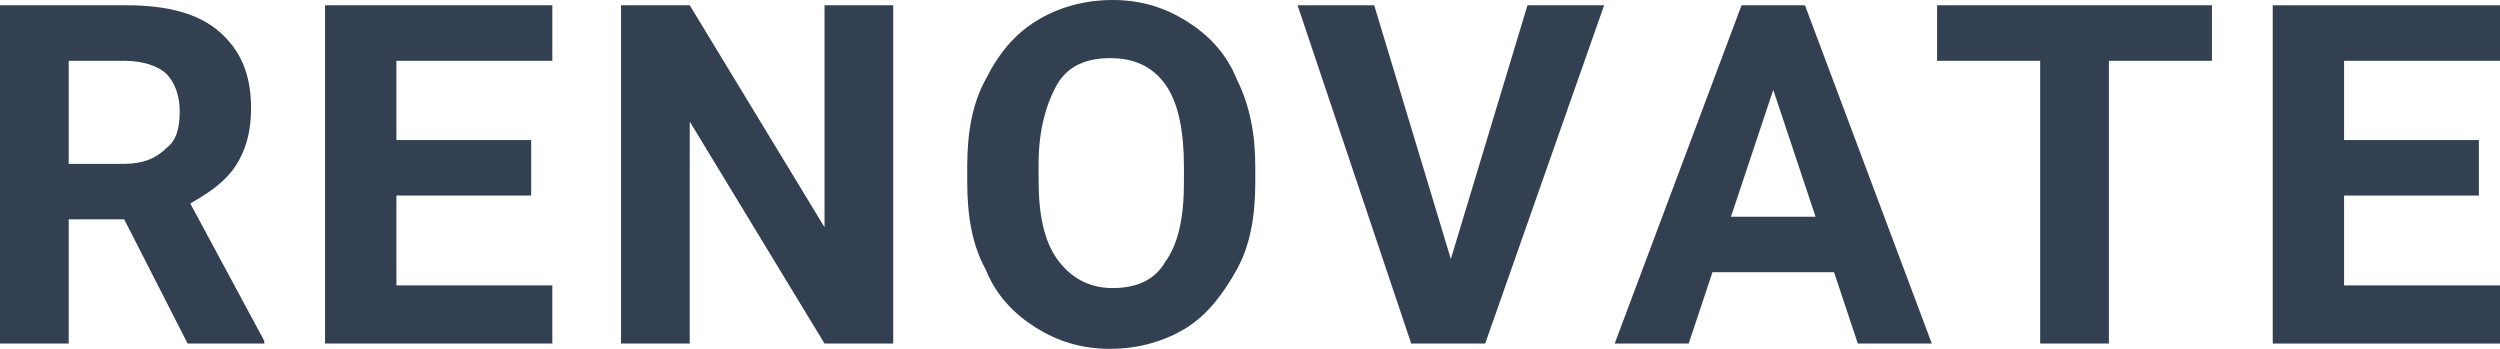
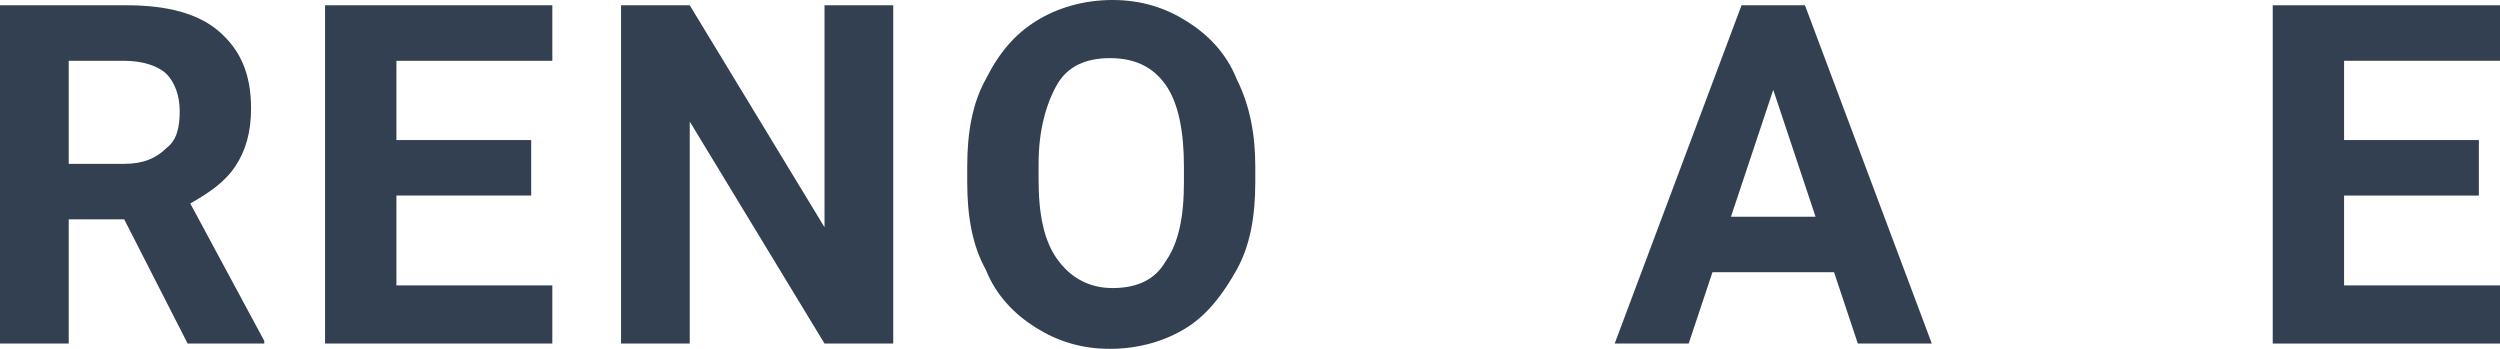
<svg xmlns="http://www.w3.org/2000/svg" version="1.1" id="レイヤー_1" x="0px" y="0px" viewBox="0 0 94.6 13.2" style="enable-background:new 0 0 94.6 13.2;" xml:space="preserve">
  <style type="text/css">
	.st0{enable-background:new    ;}
	.st1{fill:#324051;}
</style>
  <g class="st0">
    <path class="st1" d="M4.7,8.3H2.6V13H0V0.2h4.8c1.5,0,2.7,0.3,3.5,1s1.2,1.6,1.2,2.9c0,0.9-0.2,1.6-0.6,2.2c-0.4,0.6-1,1-1.7,1.4   l2.8,5.2V13H7.1L4.7,8.3z M2.6,6.2h2.1c0.7,0,1.2-0.2,1.6-0.6c0.4-0.3,0.5-0.8,0.5-1.4S6.6,3.1,6.3,2.8S5.4,2.3,4.7,2.3H2.6V6.2z" />
    <path class="st1" d="M20.1,7.4H15v3.4h5.9V13h-8.6V0.2h8.6v2.1H15v3h5.1V7.4z" />
    <path class="st1" d="M33.8,13h-2.6l-5.1-8.4V13h-2.6V0.2h2.6l5.1,8.4V0.2h2.6V13z" />
    <path class="st1" d="M47.5,6.9c0,1.3-0.2,2.4-0.7,3.3s-1.1,1.7-1.9,2.2s-1.8,0.8-2.9,0.8c-1.1,0-2-0.3-2.8-0.8s-1.5-1.2-1.9-2.2   c-0.5-0.9-0.7-2-0.7-3.3V6.3c0-1.3,0.2-2.4,0.7-3.3c0.5-1,1.1-1.7,1.9-2.2S41,0,42.1,0s2,0.3,2.8,0.8S46.4,2,46.8,3   c0.5,1,0.7,2.1,0.7,3.3C47.5,6.3,47.5,6.9,47.5,6.9z M44.8,6.3c0-1.3-0.2-2.4-0.7-3.1s-1.2-1-2.1-1c-0.9,0-1.6,0.3-2,1   s-0.7,1.7-0.7,3v0.6c0,1.3,0.2,2.3,0.7,3s1.2,1.1,2.1,1.1c0.9,0,1.6-0.3,2-1c0.5-0.7,0.7-1.7,0.7-3V6.3z" />
-     <path class="st1" d="M54.9,9.8l2.9-9.6h2.9L56.2,13h-2.8L49.1,0.2H52L54.9,9.8z" />
    <path class="st1" d="M69.4,10.3h-4.6L63.9,13h-2.8l4.8-12.8h2.4L73.1,13h-2.8L69.4,10.3z M65.5,8.2h3.2l-1.6-4.8L65.5,8.2z" />
-     <path class="st1" d="M83.7,2.3h-3.9V13h-2.6V2.3h-3.9V0.2h10.4V2.3z" />
    <path class="st1" d="M93.8,7.4h-5.1v3.4h5.9V13H86V0.2h8.6v2.1h-5.9v3h5.1V7.4z" />
  </g>
</svg>